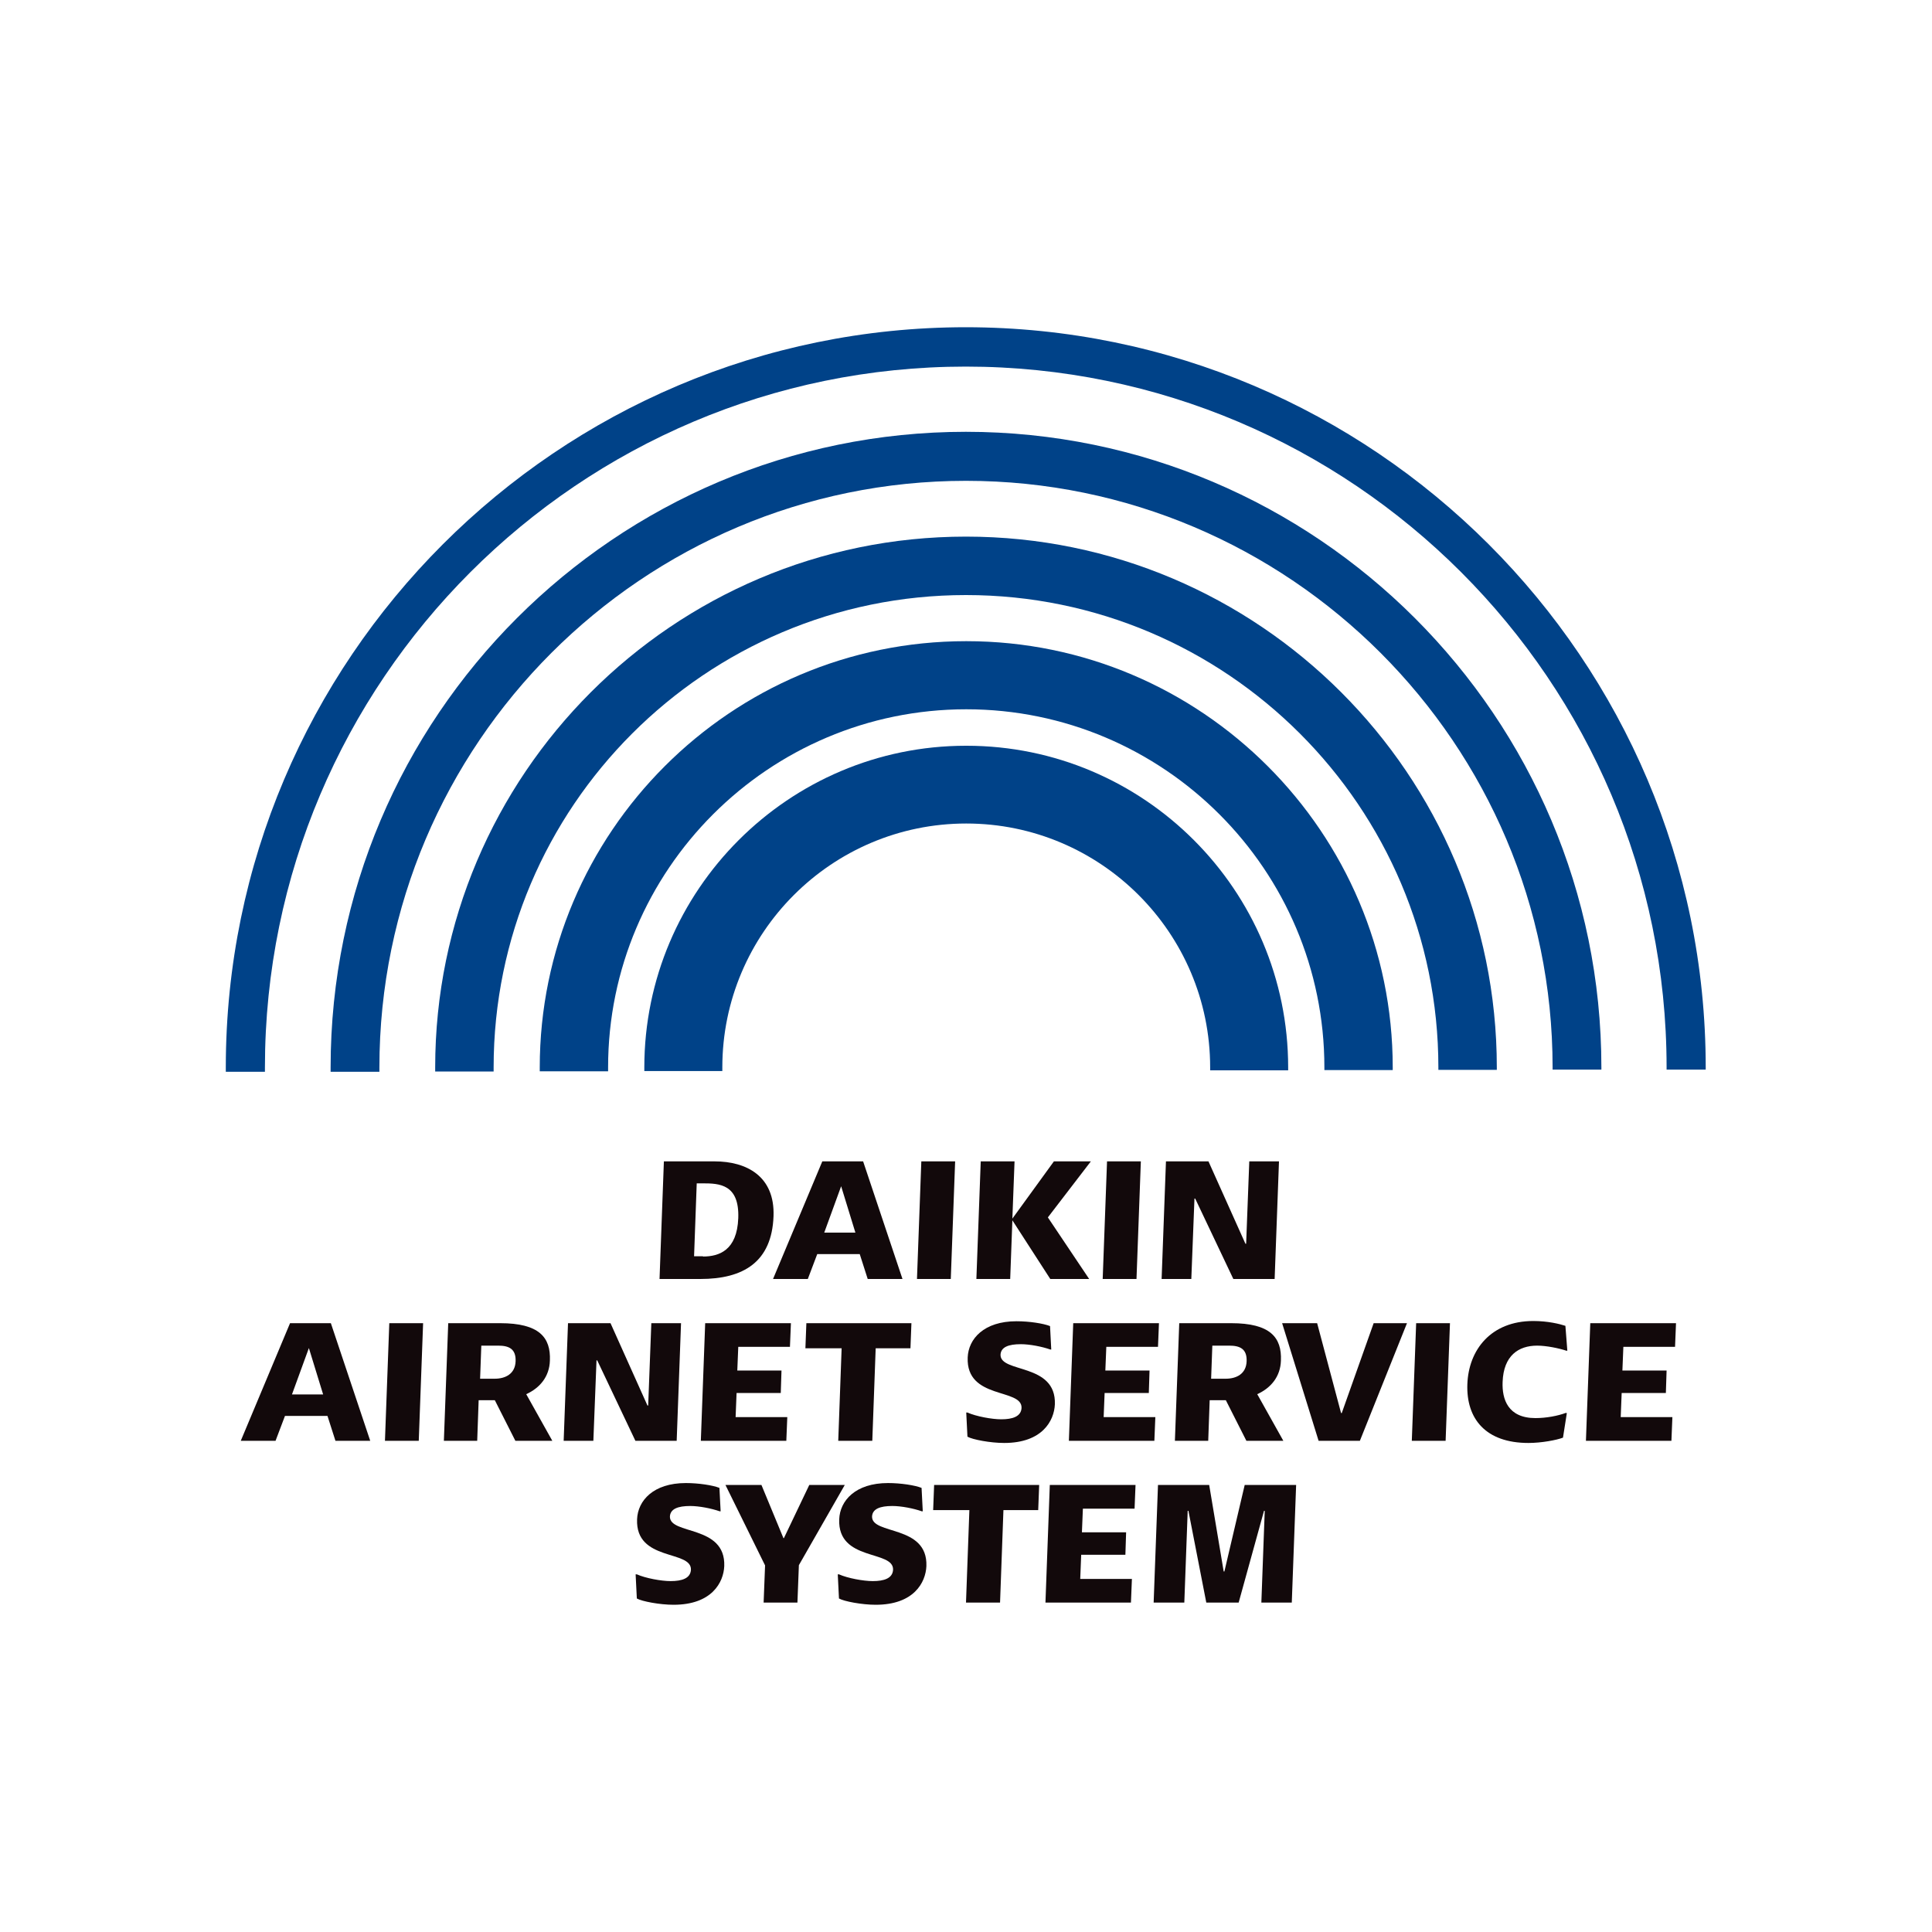
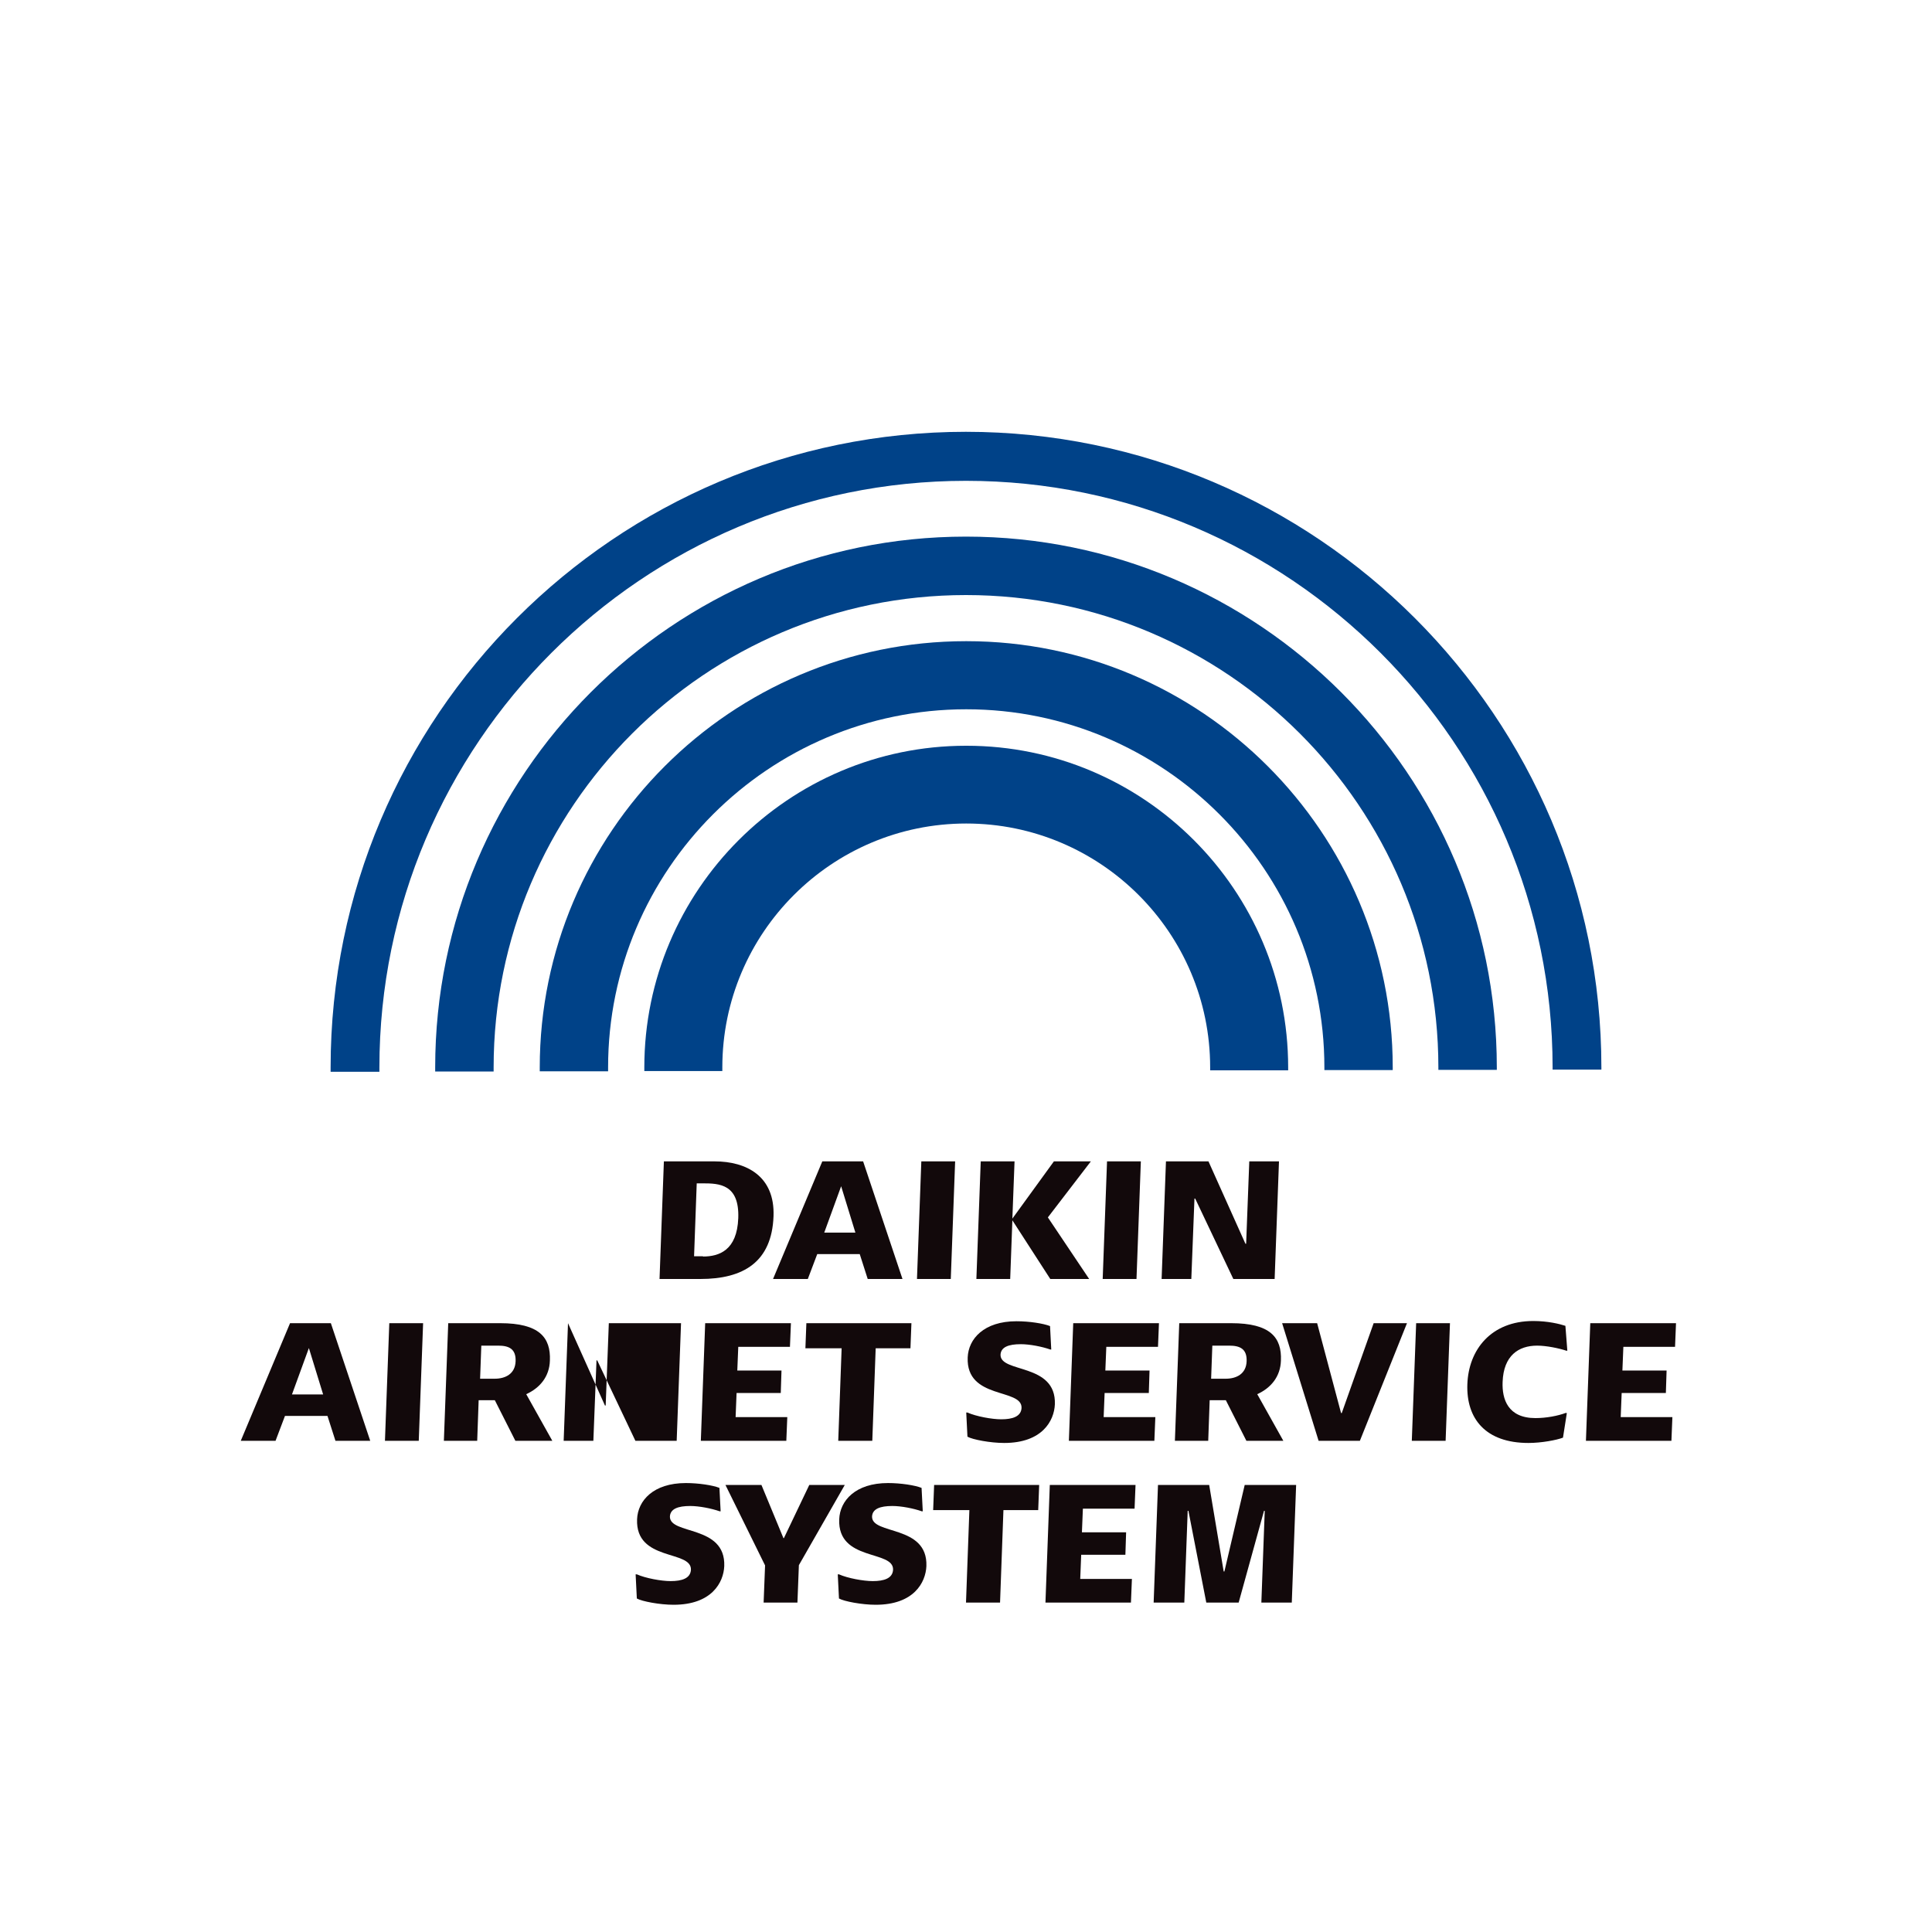
<svg xmlns="http://www.w3.org/2000/svg" id="b" viewBox="0 0 80 80">
  <defs>
    <style>.d{fill:none;}.e{fill:#004288;}.f{fill:#12090b;}</style>
  </defs>
  <g id="c">
    <g>
      <rect class="d" width="80" height="80" />
      <g>
        <g>
          <path class="e" d="M40,30.88c-7.34,0-13.32,5.98-13.32,13.32v.15h3.23v-.15c0-5.57,4.53-10.1,10.1-10.1s10.1,4.53,10.1,10.1v.12h3.23v-.12c0-7.35-5.98-13.32-13.32-13.32Z" />
          <path class="e" d="M40,26.55c-9.73,0-17.65,7.92-17.65,17.65v.16h2.83v-.16c0-8.18,6.65-14.83,14.83-14.83s14.83,6.65,14.83,14.83v.11h2.83v-.11c0-9.73-7.92-17.65-17.65-17.65Z" />
          <path class="e" d="M40,22.22c-12.12,0-21.98,9.86-21.98,21.98v.17h2.42v-.17c0-10.78,8.77-19.56,19.56-19.56s19.56,8.77,19.56,19.56v.1h2.42v-.1c0-12.12-9.86-21.98-21.98-21.98Z" />
          <path class="e" d="M40,17.88c-14.51,0-26.31,11.8-26.31,26.32v.18h2.02v-.18c0-13.39,10.9-24.29,24.29-24.29s24.29,10.9,24.29,24.29v.09h2.02v-.09c0-14.51-11.81-26.32-26.32-26.32Z" />
-           <path class="e" d="M40,13.55c-16.9,0-30.65,13.75-30.65,30.65v.18h1.62v-.18c0-16,13.02-29.02,29.02-29.02s29.02,13.02,29.02,29.02v.09h1.62v-.09c0-16.9-13.75-30.65-30.65-30.65Z" />
        </g>
        <g>
          <path class="f" d="M27.49,48.09h2.1c1.33,0,2.5,.62,2.44,2.27-.07,1.9-1.25,2.6-3.03,2.6h-1.69l.18-4.87Zm1.62,3.94c.66,0,1.41-.25,1.46-1.59,.05-1.41-.79-1.44-1.47-1.44h-.25l-.11,3.02h.37Z" />
          <path class="f" d="M34.06,48.09h1.68l1.63,4.87h-1.44l-.33-1.03h-1.76l-.39,1.03h-1.44l2.04-4.87Zm1.36,2.95l-.59-1.92h0l-.7,1.92h1.3Z" />
          <path class="f" d="M39.37,52.96h-1.4l.18-4.87h1.4l-.18,4.87Z" />
          <path class="f" d="M41.92,50.46l1.72-2.37h1.53l-1.78,2.32,1.71,2.55h-1.61l-1.57-2.43-.09,2.43h-1.4l.18-4.87h1.4l-.09,2.37Z" />
          <path class="f" d="M47.06,52.96h-1.4l.18-4.87h1.4l-.18,4.87Z" />
          <path class="f" d="M51.73,48.09h1.23l-.18,4.87h-1.71l-1.58-3.33h-.03l-.13,3.33h-1.23l.18-4.87h1.76l1.53,3.41h.03l.13-3.41Z" />
          <path class="f" d="M12.02,54.79h1.68l1.63,4.87h-1.44l-.33-1.03h-1.76l-.39,1.03h-1.44l2.04-4.87Zm1.36,2.95l-.59-1.92h0l-.7,1.92h1.3Z" />
          <path class="f" d="M17.34,59.66h-1.4l.18-4.87h1.4l-.18,4.87Z" />
          <path class="f" d="M18.38,59.66l.18-4.87h2.15c1.62,0,2.1,.59,2.06,1.55-.02,.66-.41,1.13-.98,1.39l1.08,1.93h-1.53l-.85-1.68h-.67l-.06,1.68h-1.4Zm2.1-2.57c.45,0,.85-.2,.87-.72s-.28-.65-.72-.65h-.7l-.05,1.37h.6Z" />
-           <path class="f" d="M26.97,54.79h1.23l-.18,4.87h-1.71l-1.58-3.33h-.03l-.13,3.33h-1.23l.18-4.87h1.76l1.53,3.41h.03l.13-3.41Z" />
+           <path class="f" d="M26.97,54.79h1.23l-.18,4.87h-1.71l-1.58-3.33h-.03l-.13,3.33h-1.23l.18-4.87l1.53,3.41h.03l.13-3.41Z" />
          <path class="f" d="M29.21,54.79h3.54l-.04,.98h-2.14l-.04,.98h1.83l-.03,.93h-1.83l-.04,1h2.14l-.04,.98h-3.54l.18-4.87Z" />
          <path class="f" d="M33.39,54.79h4.35l-.04,1.04h-1.44l-.14,3.83h-1.41l.14-3.83h-1.5l.04-1.04Z" />
          <path class="f" d="M40.02,58.49h.04c.36,.16,1.01,.28,1.4,.28,.46,0,.82-.11,.84-.47,.03-.83-2.3-.33-2.23-2.09,.03-.77,.67-1.5,2.02-1.5,.53,0,1.11,.09,1.39,.2l.05,.97h-.04c-.34-.12-.85-.22-1.22-.22-.51,0-.82,.12-.84,.43-.03,.78,2.31,.33,2.25,2.06-.03,.68-.52,1.6-2.1,1.6-.57,0-1.31-.14-1.52-.26l-.05-1Z" />
          <path class="f" d="M44.45,54.79h3.54l-.04,.98h-2.14l-.04,.98h1.83l-.03,.93h-1.83l-.04,1h2.14l-.04,.98h-3.54l.18-4.87Z" />
          <path class="f" d="M48.65,59.66l.18-4.87h2.15c1.62,0,2.1,.59,2.06,1.55-.02,.66-.41,1.13-.98,1.39l1.08,1.93h-1.53l-.85-1.68h-.67l-.06,1.68h-1.4Zm2.1-2.57c.45,0,.85-.2,.87-.72s-.28-.65-.72-.65h-.7l-.05,1.37h.6Z" />
          <path class="f" d="M56.33,59.66h-1.73l-1.51-4.87h1.45l.99,3.72h.03l1.32-3.72h1.38l-1.95,4.87Z" />
          <path class="f" d="M59.86,59.66h-1.4l.18-4.87h1.4l-.18,4.87Z" />
          <path class="f" d="M64.84,58.51h.04l-.16,1.02c-.26,.1-.89,.22-1.43,.22-1.77,0-2.58-1-2.53-2.43s.98-2.62,2.73-2.62c.6,0,1.09,.12,1.33,.2l.08,1.03h-.04c-.3-.1-.82-.21-1.21-.21-.77,0-1.39,.41-1.43,1.5-.03,.72,.22,1.5,1.36,1.5,.44,0,.93-.09,1.27-.22Z" />
          <path class="f" d="M65.86,54.79h3.54l-.04,.98h-2.14l-.04,.98h1.83l-.03,.93h-1.83l-.04,1h2.14l-.04,.98h-3.54l.18-4.87Z" />
          <path class="f" d="M26.33,65.19h.04c.36,.16,1.01,.28,1.4,.28,.46,0,.82-.11,.84-.47,.03-.83-2.3-.33-2.23-2.09,.03-.77,.67-1.5,2.02-1.5,.53,0,1.11,.09,1.39,.2l.05,.97h-.04c-.34-.12-.85-.22-1.22-.22-.51,0-.82,.12-.84,.43-.03,.78,2.31,.33,2.25,2.06-.03,.68-.52,1.6-2.1,1.6-.57,0-1.31-.14-1.52-.26l-.05-1Z" />
          <path class="f" d="M30.03,61.49h1.5l.91,2.2h.02l1.05-2.2h1.47l-1.9,3.32-.06,1.55h-1.4l.06-1.54-1.64-3.33Z" />
          <path class="f" d="M34.7,65.19h.04c.36,.16,1.01,.28,1.4,.28,.46,0,.82-.11,.84-.47,.03-.83-2.3-.33-2.23-2.09,.03-.77,.67-1.5,2.02-1.5,.53,0,1.11,.09,1.39,.2l.05,.97h-.04c-.34-.12-.85-.22-1.22-.22-.51,0-.82,.12-.84,.43-.03,.78,2.31,.33,2.25,2.06-.03,.68-.52,1.6-2.1,1.6-.57,0-1.31-.14-1.52-.26l-.05-1Z" />
          <path class="f" d="M38.68,61.49h4.35l-.04,1.04h-1.44l-.14,3.83h-1.41l.14-3.83h-1.5l.04-1.04Z" />
          <path class="f" d="M43.48,61.49h3.54l-.04,.98h-2.14l-.04,.98h1.83l-.03,.93h-1.83l-.04,1h2.14l-.04,.98h-3.54l.18-4.87Z" />
          <path class="f" d="M53.5,66.36h-1.27l.14-3.8h-.03l-1.05,3.8h-1.34l-.74-3.8h-.03l-.14,3.8h-1.27l.18-4.87h2.12l.6,3.58h.03l.84-3.58h2.13l-.18,4.87Z" />
        </g>
      </g>
    </g>
  </g>
</svg>